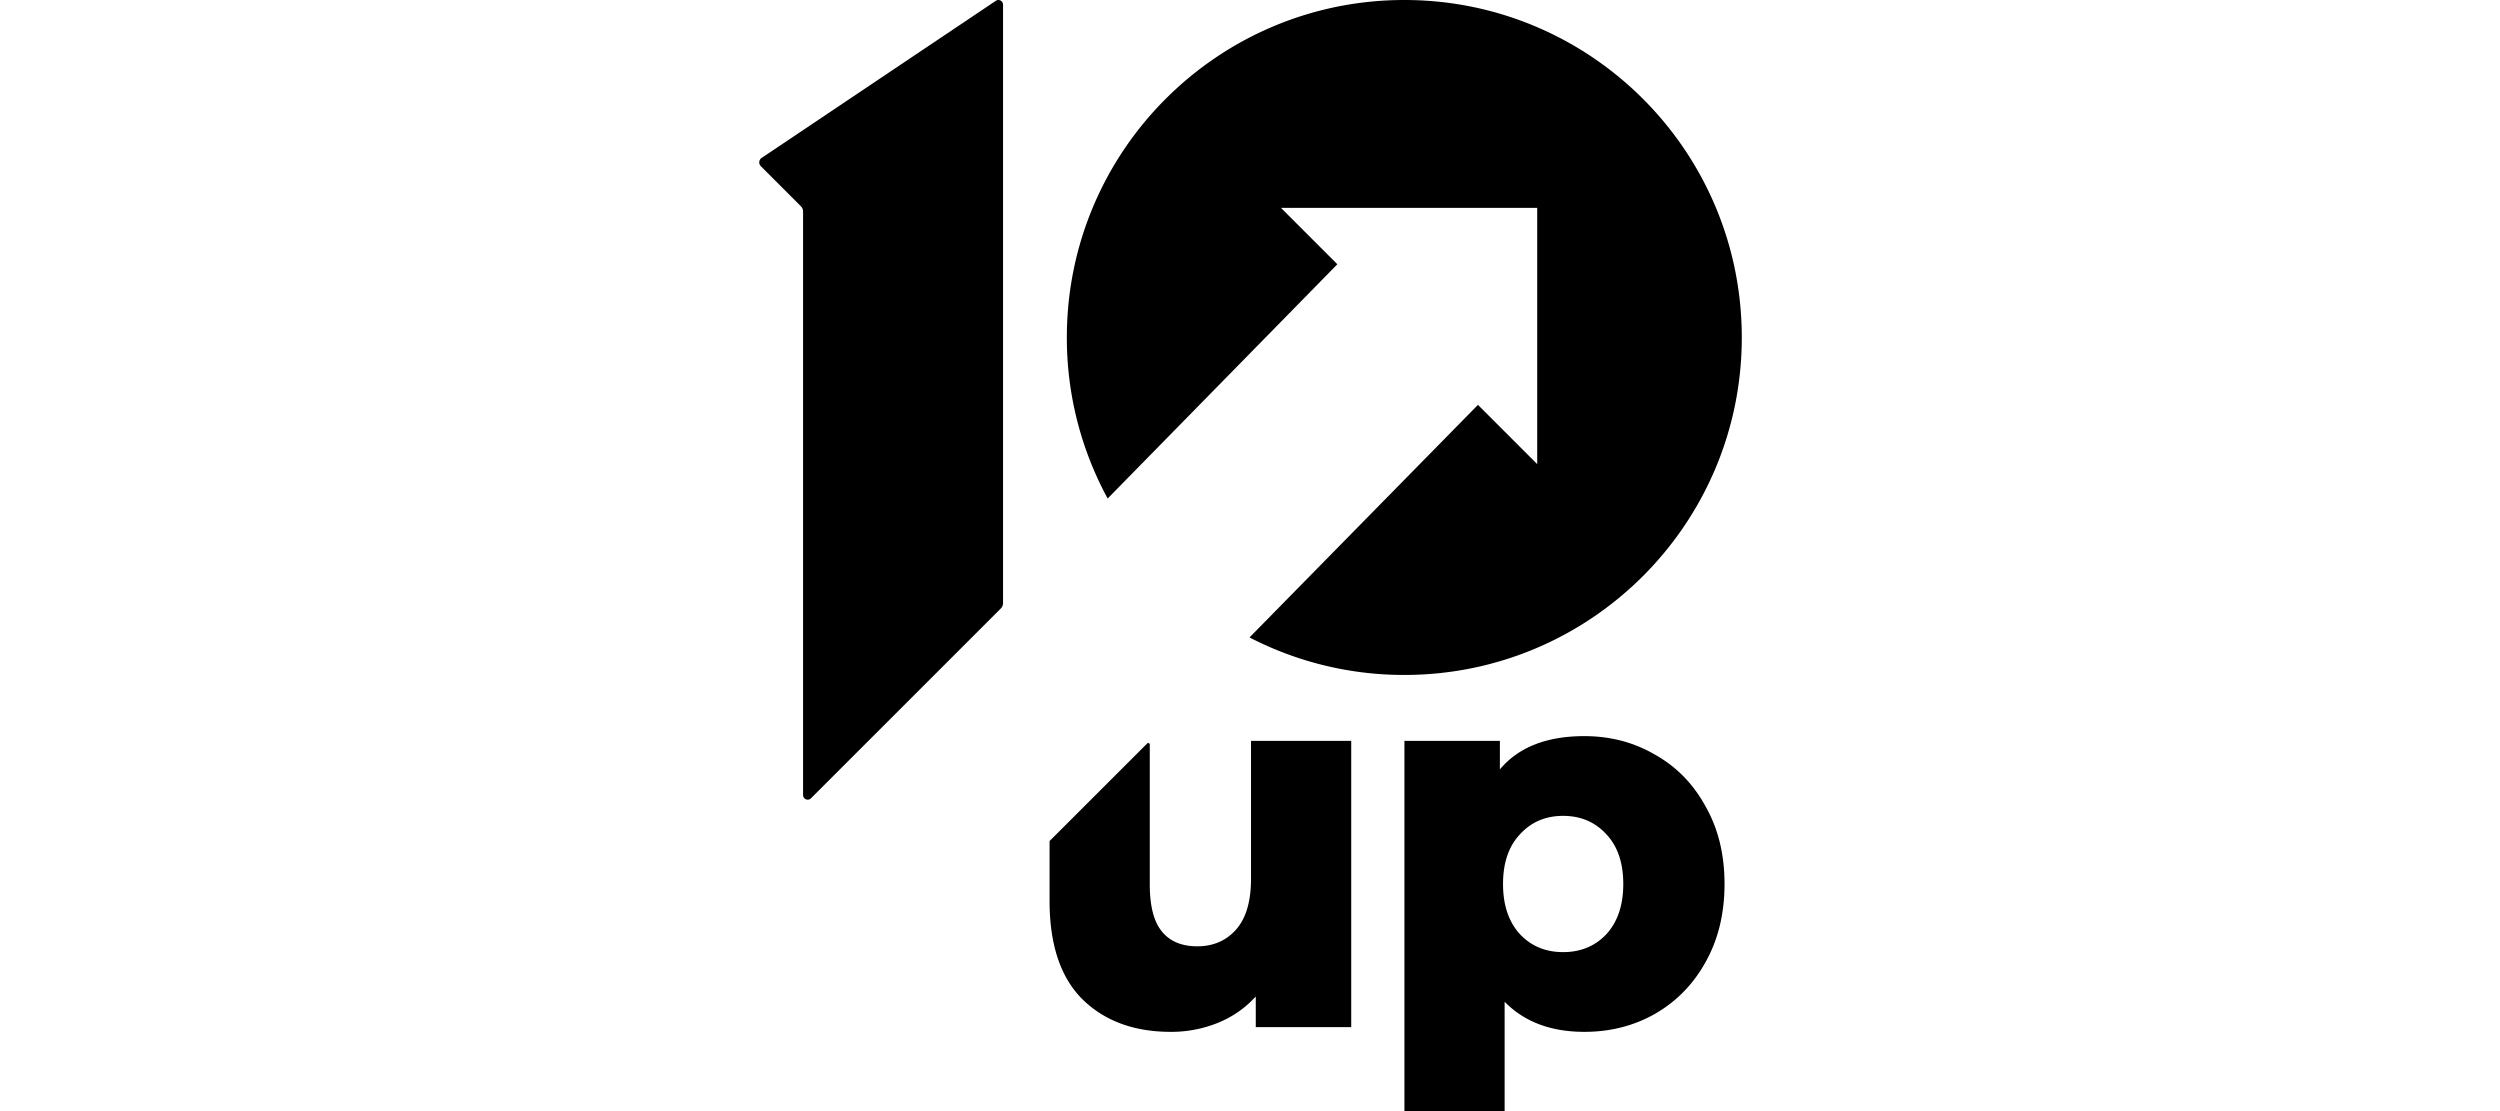
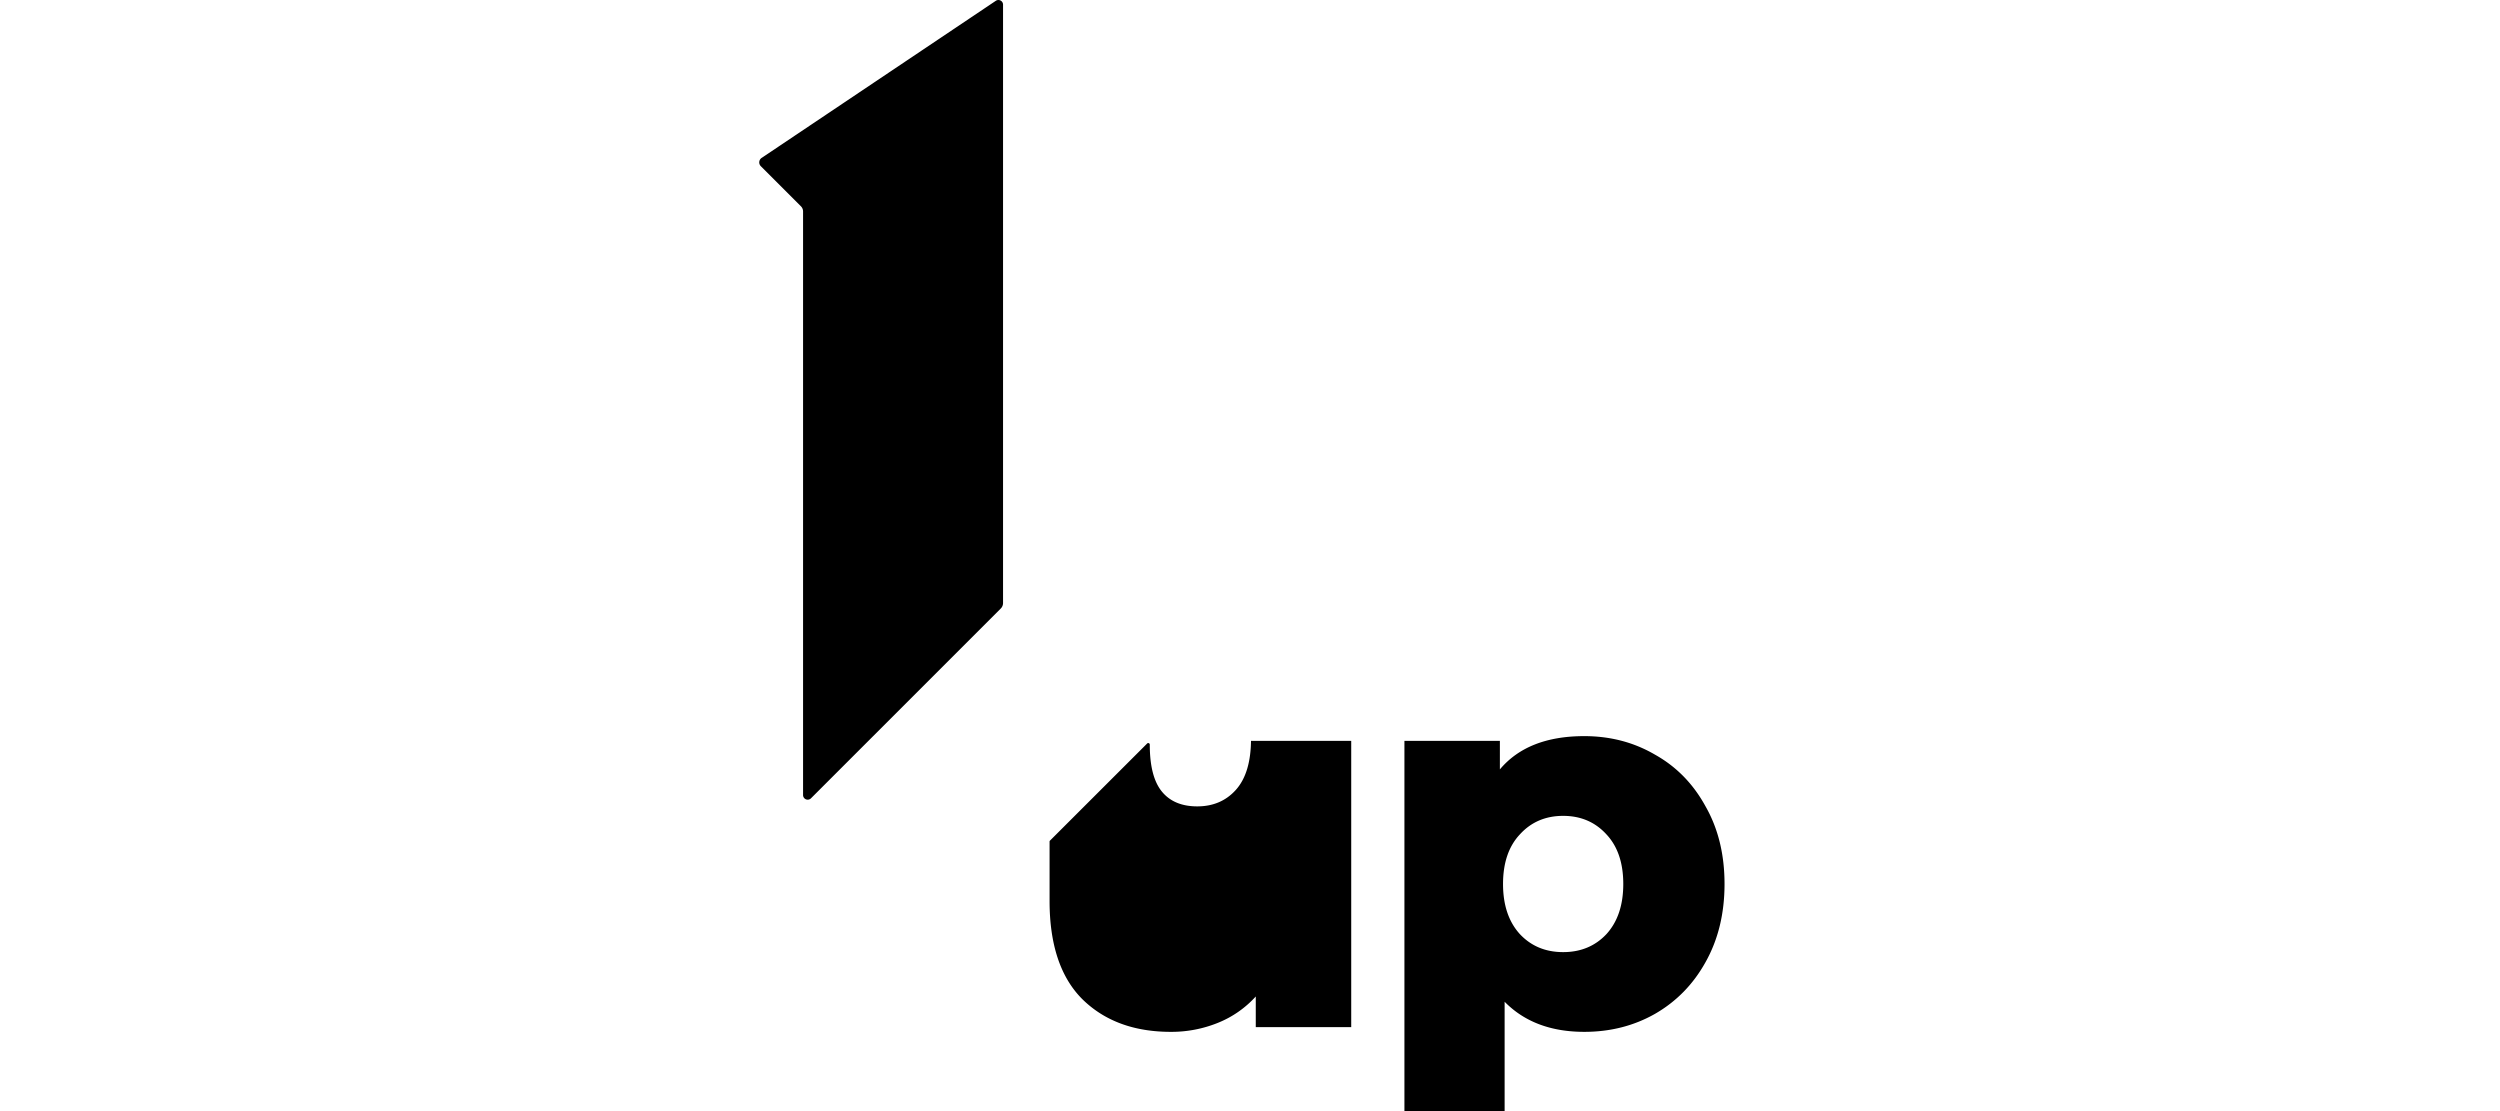
<svg xmlns="http://www.w3.org/2000/svg" width="270" height="120" fill="none">
-   <path fill="#000" fill-rule="evenodd" d="M151.666 72.894c20.129 0 36.447-16.317 36.447-36.447C188.113 16.318 171.795 0 151.666 0s-36.447 16.318-36.447 36.447a36.282 36.282 0 0 0 4.409 17.392l24.806-25.3-6.088-6.087h27.673v27.673l-6.4-6.4-24.67 25.118a36.29 36.29 0 0 0 16.717 4.051Z" clip-rule="evenodd" />
-   <path fill="#000" d="M82.259 17.053 107.55.086a.5.5 0 0 1 .779.415v64.627a.837.837 0 0 1-.244.59l-20.5 20.5a.5.5 0 0 1-.854-.351V22.835a.785.785 0 0 0-.244-.568L82.17 17.95a.584.584 0 0 1 .088-.898ZM145.932 80.016v30.911h-10.309v-3.308a11.098 11.098 0 0 1-4.1 2.852 13.375 13.375 0 0 1-5.069.969c-3.987 0-7.176-1.179-9.568-3.536-2.354-2.357-3.532-5.893-3.532-10.608v-6.414c0-.033.014-.064.037-.088l10.502-10.496a.166.166 0 0 1 .283.118v15.112c0 2.32.436 4.012 1.31 5.076.873 1.065 2.145 1.597 3.816 1.597 1.708 0 3.094-.59 4.158-1.768 1.101-1.217 1.651-3.06 1.651-5.532V80.016h10.821ZM171.099 79.502c2.81 0 5.354.666 7.632 1.996 2.316 1.293 4.138 3.155 5.467 5.59 1.367 2.395 2.051 5.189 2.051 8.383 0 3.194-.684 6.007-2.051 8.44-1.329 2.396-3.151 4.259-5.467 5.59-2.278 1.292-4.822 1.939-7.632 1.939-3.607 0-6.474-1.084-8.6-3.251v11.81h-10.821V80.015h10.309v3.08c2.012-2.395 5.049-3.593 9.112-3.593Zm-2.278 23.326c1.898 0 3.455-.647 4.671-1.939 1.214-1.33 1.822-3.137 1.822-5.418s-.608-4.069-1.822-5.361c-1.216-1.33-2.773-1.996-4.671-1.996-1.899 0-3.455.665-4.67 1.996-1.215 1.292-1.823 3.08-1.823 5.361 0 2.28.608 4.087 1.823 5.418 1.215 1.292 2.771 1.939 4.67 1.939Z" />
+   <path fill="#000" d="M82.259 17.053 107.55.086a.5.5 0 0 1 .779.415v64.627a.837.837 0 0 1-.244.59l-20.5 20.5a.5.5 0 0 1-.854-.351V22.835a.785.785 0 0 0-.244-.568L82.17 17.95a.584.584 0 0 1 .088-.898ZM145.932 80.016v30.911h-10.309v-3.308a11.098 11.098 0 0 1-4.1 2.852 13.375 13.375 0 0 1-5.069.969c-3.987 0-7.176-1.179-9.568-3.536-2.354-2.357-3.532-5.893-3.532-10.608v-6.414c0-.033.014-.064.037-.088l10.502-10.496a.166.166 0 0 1 .283.118c0 2.32.436 4.012 1.31 5.076.873 1.065 2.145 1.597 3.816 1.597 1.708 0 3.094-.59 4.158-1.768 1.101-1.217 1.651-3.06 1.651-5.532V80.016h10.821ZM171.099 79.502c2.81 0 5.354.666 7.632 1.996 2.316 1.293 4.138 3.155 5.467 5.59 1.367 2.395 2.051 5.189 2.051 8.383 0 3.194-.684 6.007-2.051 8.44-1.329 2.396-3.151 4.259-5.467 5.59-2.278 1.292-4.822 1.939-7.632 1.939-3.607 0-6.474-1.084-8.6-3.251v11.81h-10.821V80.015h10.309v3.08c2.012-2.395 5.049-3.593 9.112-3.593Zm-2.278 23.326c1.898 0 3.455-.647 4.671-1.939 1.214-1.33 1.822-3.137 1.822-5.418s-.608-4.069-1.822-5.361c-1.216-1.33-2.773-1.996-4.671-1.996-1.899 0-3.455.665-4.67 1.996-1.215 1.292-1.823 3.08-1.823 5.361 0 2.28.608 4.087 1.823 5.418 1.215 1.292 2.771 1.939 4.67 1.939Z" />
</svg>